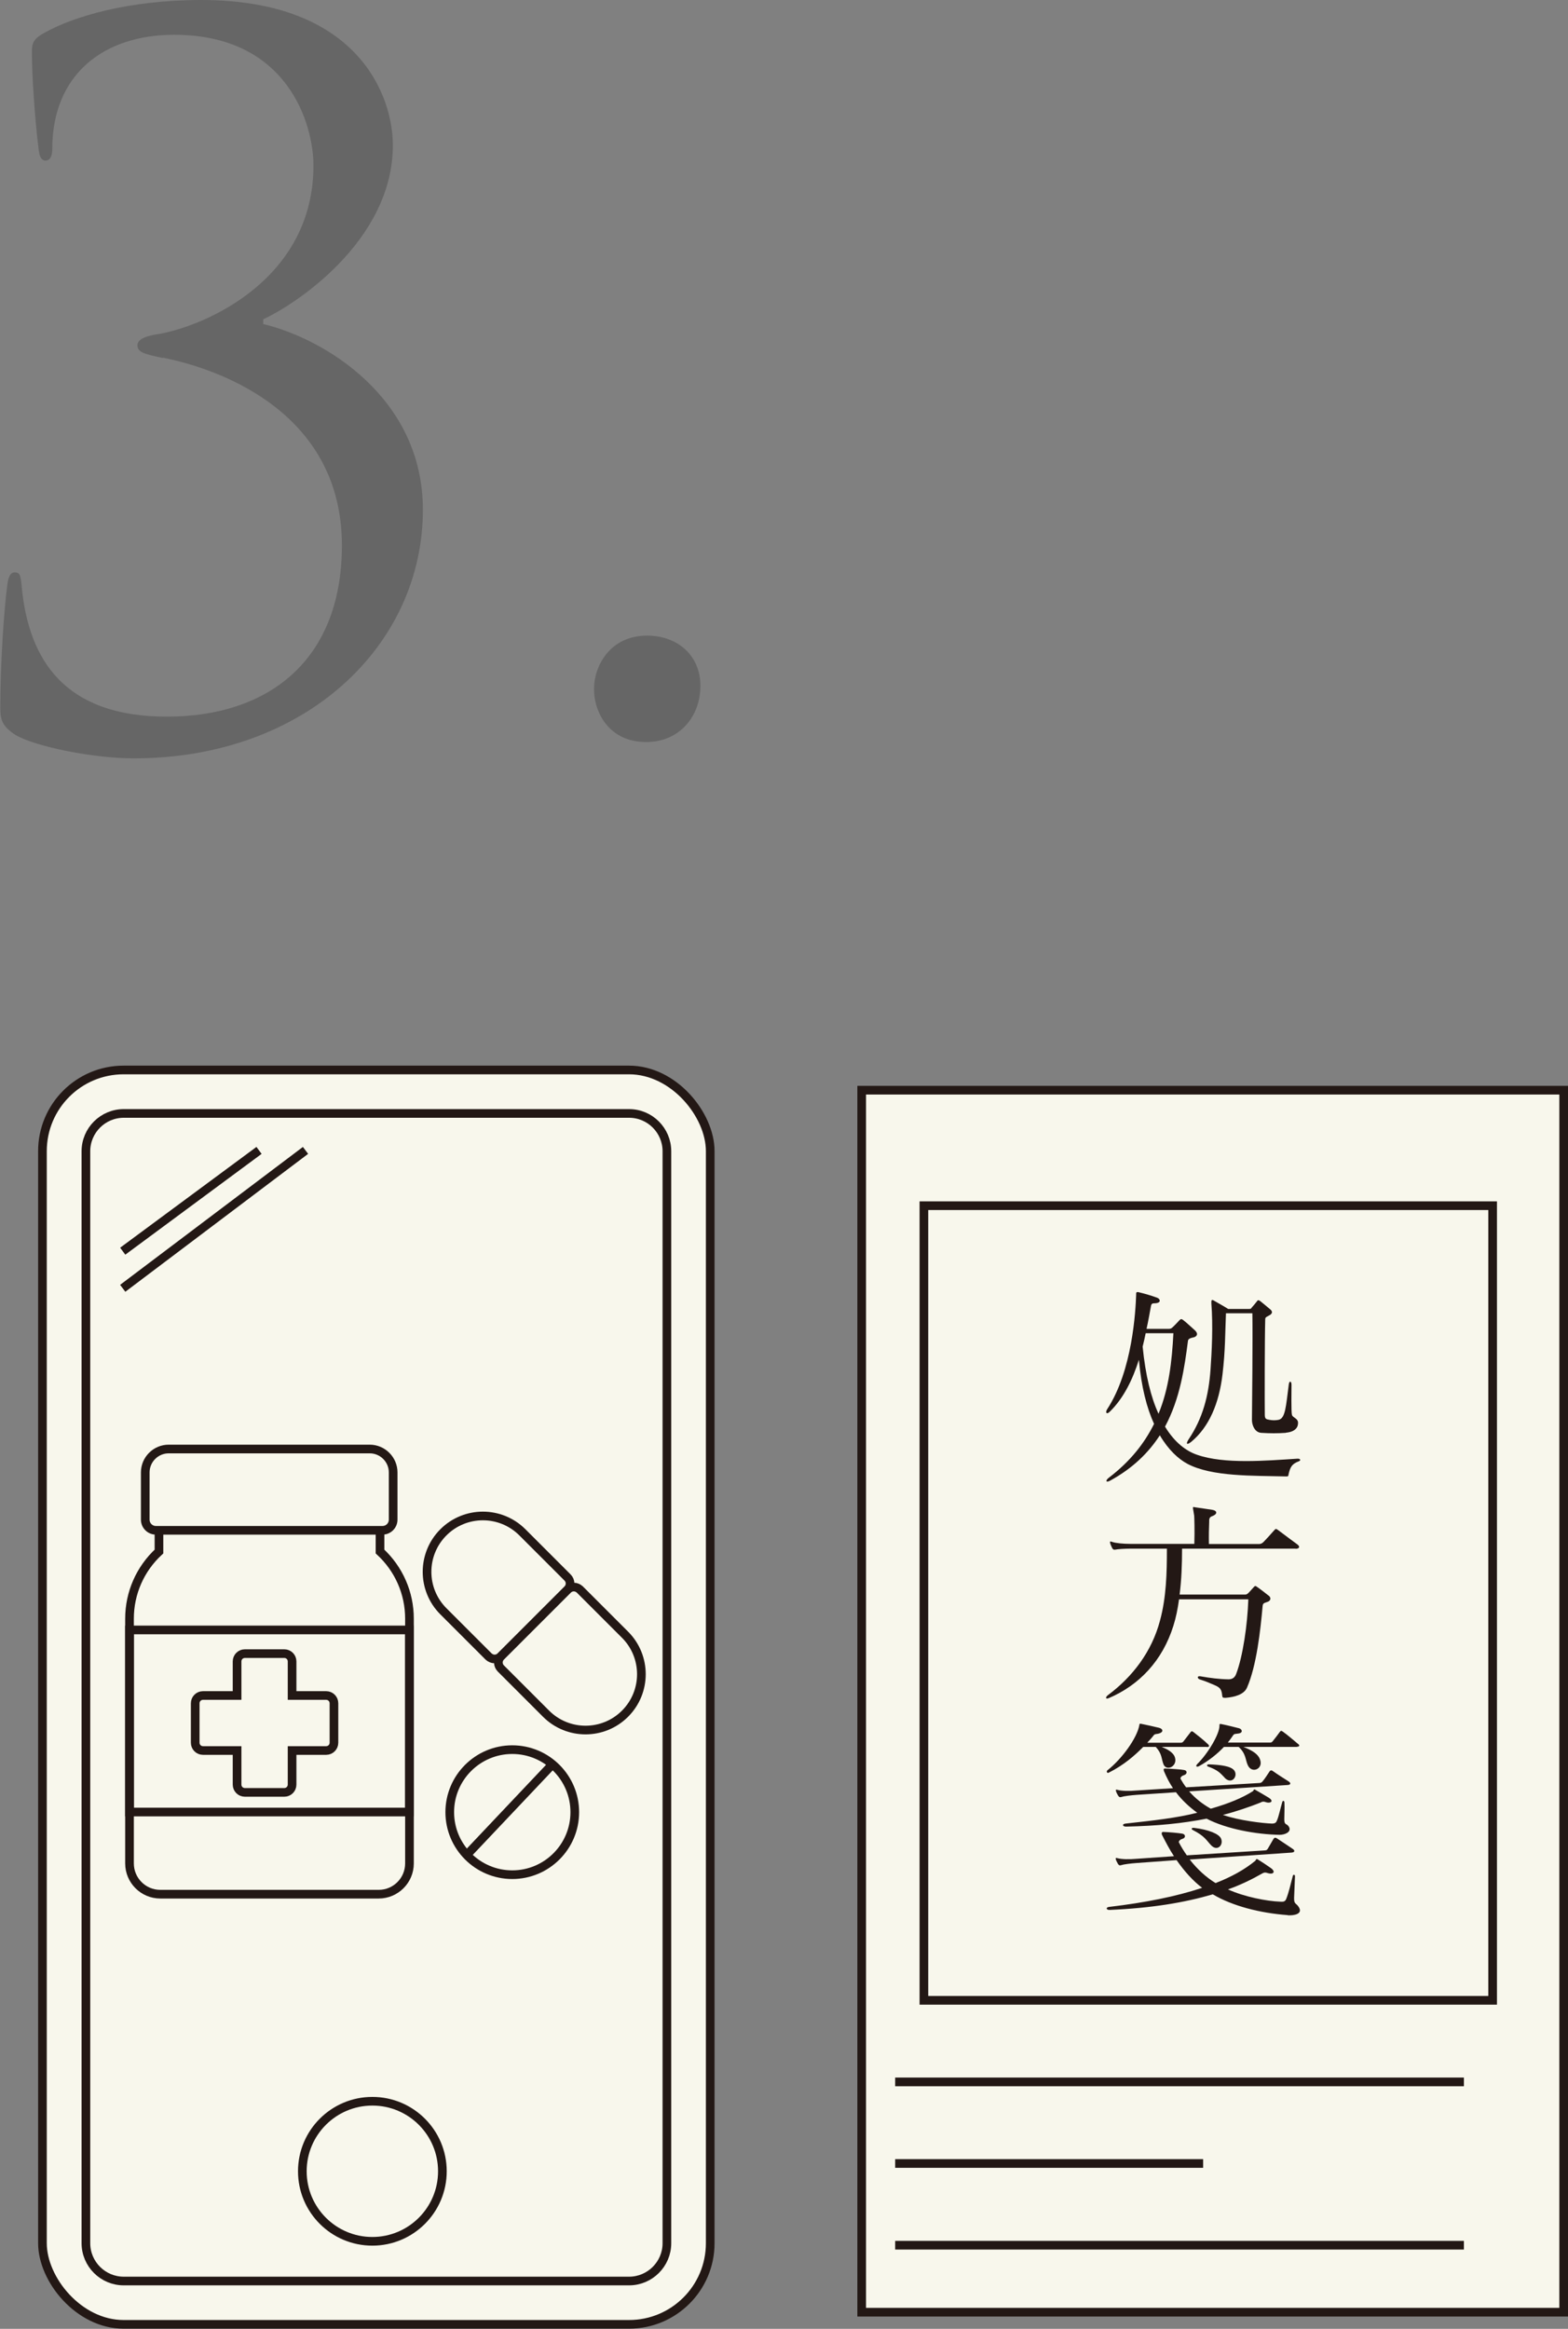
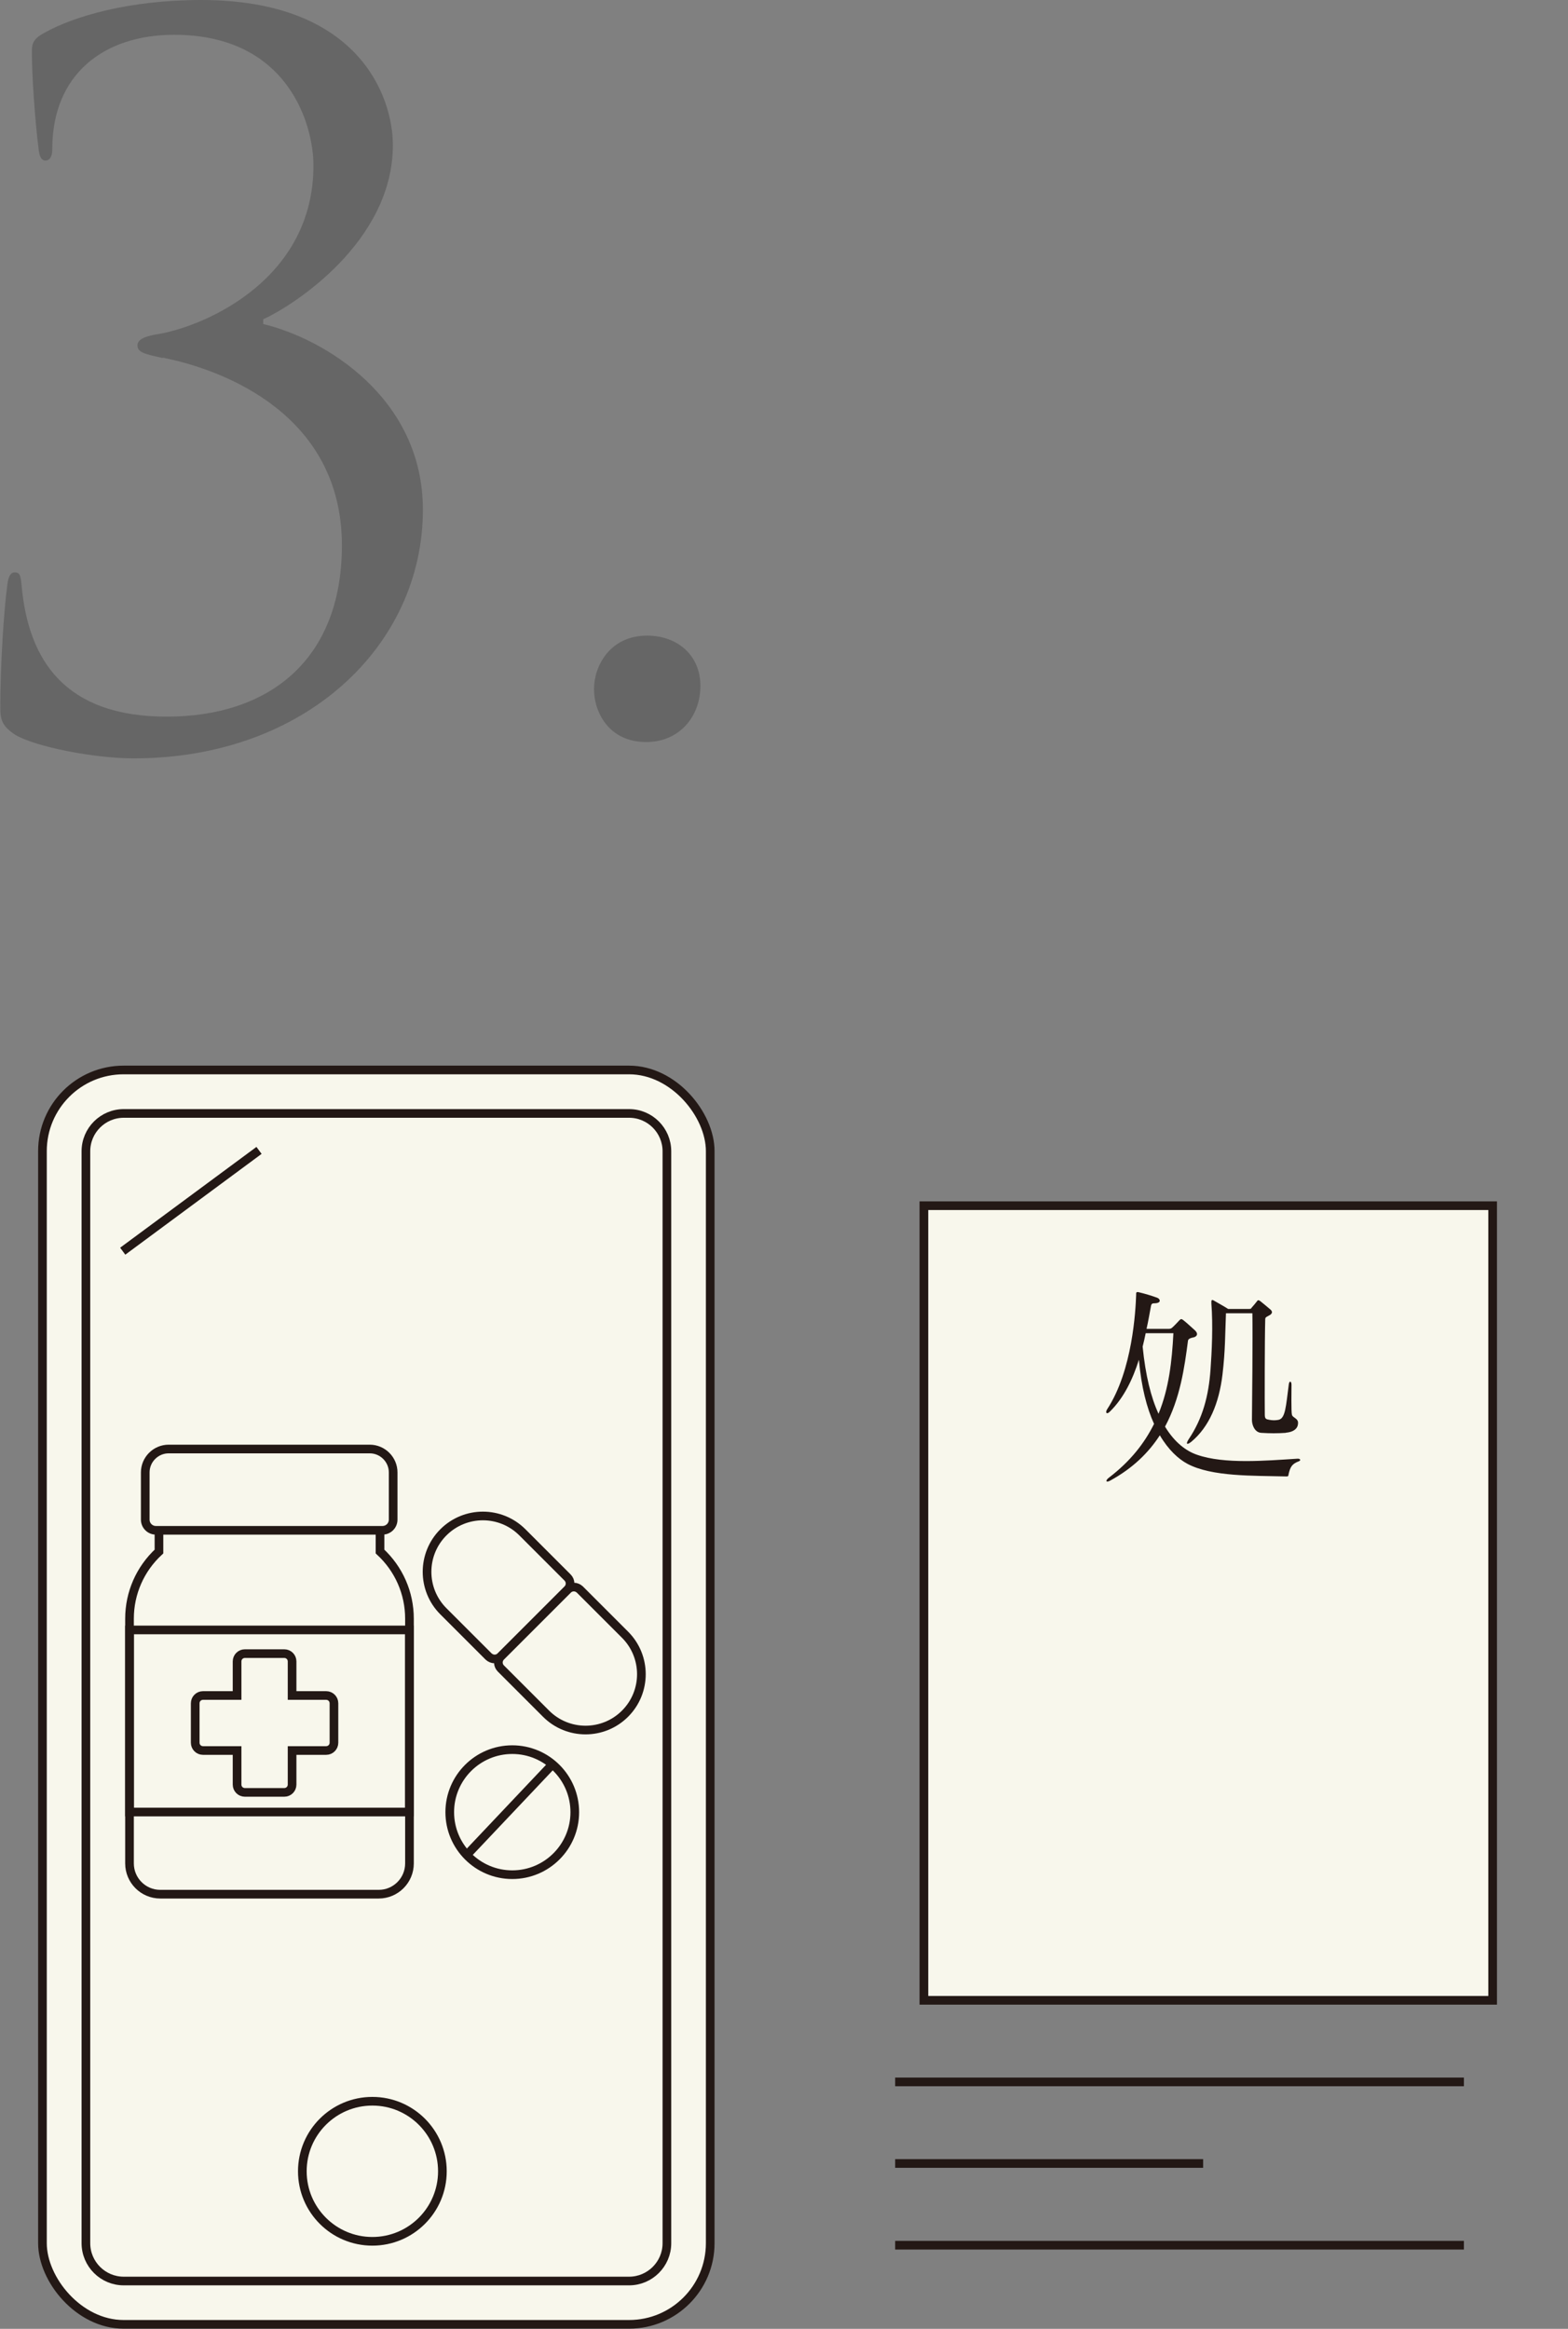
<svg xmlns="http://www.w3.org/2000/svg" id="_レイヤー_2" viewBox="0 0 108.6 161.28">
  <rect x="0" y="0" width="108.6" height="161.28" fill="#808080" stroke="none" />
  <defs>
    <style>.cls-1{fill:#fff;}.cls-2{fill:#f8f7ec;}.cls-2,.cls-3{stroke:#231815;stroke-miterlimit:10;stroke-width:.6px;}.cls-4{fill:#231815;}.cls-5{fill:#666;}.cls-3{fill:none;}</style>
  </defs>
  <g id="_レイヤー_1-2">
    <rect class="cls-2" x="2.94" y="74.1" width="46.25" height="86.87" rx="5.62" ry="5.62" />
    <path class="cls-2" d="M-11.74,97.42H63.88c1.45,0,2.62,1.18,2.62,2.62v35c0,1.45-1.18,2.62-2.62,2.62H-11.74c-1.45,0-2.62-1.18-2.62-2.62v-35c0-1.45,1.18-2.62,2.62-2.62Z" transform="translate(143.61 91.47) rotate(90)" />
    <path class="cls-5" d="M11.26,24.79c-1.27-.27-1.74-.4-1.74-.87s.67-.67,1.54-.8c3.28-.6,10.65-3.82,10.65-11.66,0-2.81-1.74-9.05-9.65-9.05-4.89,0-8.44,2.75-8.44,7.91,0,.67-.27.8-.47.8s-.4-.13-.47-.74c-.27-2.14-.47-5.16-.47-6.7,0-.6,0-.94.87-1.41C5.09,1.14,8.91,0,13.94,0c10.92,0,13.27,6.7,13.27,10.05,0,6.7-6.9,11.12-8.98,12.06v.33c4.22,1.01,11.06,5.09,11.06,12.86,0,9.38-8.11,17.22-20.03,17.22-2.75,0-6.77-.8-8.17-1.61-.94-.6-1.07-1.07-1.07-1.88,0-3.15.27-6.9.47-8.38.07-.67.2-1.01.54-1.01s.4.2.47.94c.47,5.16,3.01,9.05,10.05,9.05s12.13-3.89,12.13-11.86c0-8.98-8.04-12.13-12.4-13Z" />
    <path class="cls-5" d="M41.14,47.71c0-1.54,1.07-3.69,3.68-3.69,2.08,0,3.69,1.34,3.69,3.48s-1.47,3.89-3.75,3.89c-2.55,0-3.62-2.01-3.62-3.69Z" />
-     <rect class="cls-2" x="59.68" y="75.5" width="48.62" height="84.63" />
    <rect class="cls-2" x="63.99" y="83.5" width="39.39" height="55.03" />
    <line class="cls-3" x1="62" y1="144.18" x2="101.39" y2="144.18" />
    <line class="cls-3" x1="62" y1="149.83" x2="83.33" y2="149.83" />
    <line class="cls-3" x1="62" y1="155.49" x2="101.39" y2="155.49" />
    <path class="cls-4" d="M89.25,102.12c-.03.1-.02.13-.15.13-2.29-.06-5.17.03-6.87-.88-.61-.33-1.3-.95-1.9-1.97-.77,1.19-1.86,2.28-3.46,3.15-.29.15-.32-.03-.06-.22,1.49-1.14,2.46-2.39,3.12-3.72-.5-1.09-.88-2.55-1.05-4.44-.42,1.33-1.04,2.65-2.03,3.61-.21.2-.31.04-.17-.18,1.77-2.7,1.97-6.85,2.01-7.93,0-.12-.02-.22.17-.18.42.1.87.23,1.3.39.2.08.31.38-.23.38-.09,0-.18.02-.21.17-.09.48-.18,1.02-.31,1.6h1.53c.12,0,.19-.03.25-.09.17-.15.33-.33.51-.52.08-.07.12-.1.25,0,.27.21.58.51.81.71.29.28.09.45-.1.49-.3.06-.36.14-.38.23-.24,1.84-.54,4-1.59,5.95.67,1.11,1.48,1.7,2.22,1.95,1.89.66,4.74.41,6.96.27.19-.01.25.12.09.18-.48.18-.6.39-.72.93ZM79.35,92.33c-.06.3-.13.61-.21.93.2,2.01.58,3.52,1.1,4.65.72-1.76.93-3.63,1.03-5.58h-1.92ZM89.06,99.23c-.58.04-1.11.04-1.71,0-.45-.03-.64-.54-.64-.89.01-.87.06-5.76.03-7.39h-1.83c-.06,1.41-.04,2.56-.24,4.24-.24,2.01-.93,3.63-2.15,4.65-.29.24-.43.2-.19-.17.97-1.44,1.38-3,1.51-4.81.09-1.25.18-3.03.06-4.6-.01-.22.02-.28.17-.19.42.24.81.46.99.58h1.44c.13,0,.16-.02.19-.09.08-.09.29-.33.36-.43.06-.09.1-.12.24-.02.18.15.52.42.7.58.14.12.17.28-.09.41-.15.1-.27.1-.27.27-.04,1.32-.04,5.95-.03,6.6,0,.29.08.32.32.36.21.04.43.04.63,0,.48-.1.51-.92.71-2.44.03-.29.19-.26.19.01,0,.36-.03,1.89.03,2.08.04.19.39.24.42.51.03.31-.15.67-.84.73Z" />
-     <path class="cls-4" d="M89.73,107.25h-7.86c0,1.09-.04,2.17-.17,3.18h4.54q.1,0,.18-.07c.11-.09.33-.36.42-.45.09-.1.11-.09.24,0,.18.12.67.5.83.63.13.14.09.3-.08.38-.2.09-.36.06-.38.3-.15,1.68-.42,4.14-1.08,5.65-.21.49-.87.66-1.47.71-.2.01-.24-.02-.25-.15-.04-.41-.12-.55-.51-.72-.33-.14-.61-.27-1.06-.41-.13-.04-.21-.25.06-.21.68.12,1.29.2,1.95.21.27,0,.44-.13.53-.38.46-1.21.78-3.4.84-5.16h-4.8c-.09.66-.21,1.26-.39,1.83-.76,2.43-2.37,4.11-4.47,5.01-.24.1-.25-.06-.07-.2,1.71-1.27,3.04-3.01,3.61-5.16.44-1.62.48-3.3.48-4.99h-2.49c-.42,0-.92.03-1.09.07-.11.01-.13,0-.2-.09-.04-.09-.12-.24-.15-.36-.03-.12,0-.14.13-.09.24.09.78.14,1.29.14h4.41c.03-.95,0-1.83-.01-1.95-.09-.65-.17-.63.09-.58.38.06.87.12,1.16.17.36.06.38.3,0,.44-.23.07-.21.25-.21.39-.02.58-.03.81-.02,1.54h3.48c.12,0,.22-.06.3-.14.15-.15.46-.49.75-.82.1-.12.13-.1.27,0,.5.38,1.02.76,1.33.99.2.15.14.3-.13.3Z" />
-     <path class="cls-4" d="M83.58,120.98h-3.12c.34.14.81.36.92.74.18.61-.58.96-.79.48-.17-.41-.08-.71-.54-1.22h-.87c-.58.59-1.33,1.25-2.38,1.78-.13.08-.18-.09-.11-.15,1.04-.82,2.06-2.25,2.22-3.13.01-.09.01-.12.12-.1.36.07.88.19,1.26.28.3.09.3.33-.09.41-.17.03-.23.01-.32.14-.12.16-.27.31-.42.48h2.28c.07,0,.13.01.21-.07.19-.24.39-.5.51-.66.06-.07.09-.09.21,0,.33.26.69.54,1,.84.12.12.08.19-.09.19ZM89.19,132.63c-1.93-.14-3.85-.64-5.19-1.44-2,.58-4.21.95-7.14,1.08-.25.01-.3-.18-.03-.21,2.46-.29,4.63-.72,6.43-1.32-.64-.49-1.21-1.12-1.77-1.92l-2.76.2c-.42.03-.9.09-1.08.15-.11.03-.13.02-.21-.07-.04-.09-.12-.2-.15-.31-.04-.12-.01-.14.12-.1.25.07.79.09,1.3.04l2.6-.18c-.29-.44-.56-.95-.83-1.48-.03-.08-.04-.21.09-.2.36.01,1.06.07,1.33.12.22.05.24.29-.01.36-.21.06-.26.2-.24.24.17.33.36.63.55.9l5.38-.34c.11-.01.17-.01.24-.14.13-.22.3-.52.39-.67.08-.09.12-.09.24-.02.31.2.75.5,1.08.72.18.12.15.24-.08.26l-7.05.48c.54.69,1.14,1.23,1.79,1.63,1.09-.42,2.02-.94,2.75-1.54.07-.06.03-.2.22-.07.29.18.53.34.83.55.41.28.19.48-.15.38-.19-.06-.25-.07-.39,0-.71.41-1.53.81-2.4,1.12,1.12.51,2.69.82,3.65.85.13,0,.29.03.38-.18.19-.48.29-.96.46-1.6.03-.14.17-.09.15.04-.01.24-.04,1-.06,1.48-.01.47.15.33.34.66.27.46-.36.57-.79.54ZM88.64,127.07c-1.67-.03-3.71-.41-5.07-1.12-1.69.33-3.39.5-5.58.55-.25,0-.3-.18-.03-.21,1.92-.21,3.55-.39,4.96-.75-.54-.39-1.07-.88-1.47-1.42l-2.71.18c-.42.03-.9.09-1.08.15-.11.03-.13.01-.21-.08-.04-.09-.12-.19-.15-.31-.04-.12-.01-.14.12-.1.25.07.79.09,1.3.04l2.52-.16c-.24-.36-.44-.75-.62-1.17-.04-.12-.04-.21.09-.19.36.01,1.14.06,1.3.1.23.03.24.28-.01.36-.21.06-.25.2-.24.24.12.21.25.42.39.6l5.08-.3c.11-.01.15-.03.24-.14.15-.18.32-.45.46-.66.06-.09.14-.1.24-.02.25.18.76.51,1.08.71.18.12.15.24-.08.25l-6.81.44c.45.51.96.9,1.5,1.2,1.25-.36,2.21-.76,2.91-1.21.09-.06.03-.2.22-.07.27.16.55.31.87.51.42.26.12.42-.18.32-.21-.08-.29-.02-.39.03-.75.3-1.72.63-2.59.85,1.12.39,2.78.58,3.39.6.23,0,.3-.07.36-.23.13-.31.21-.75.36-1.26.04-.14.15-.09.15.04.02.36-.01.79-.01,1.16,0,.45.19.24.34.55.15.33-.3.52-.67.52ZM83.88,127.79c-.32-.33-.43-.63-1.26-1.05-.15-.07-.09-.18.1-.15.98.12,1.71.41,1.85.74.19.46-.27.91-.69.46ZM89.82,120.98h-3.7c.52.21,1.08.48,1.18.98.13.58-.62.87-.88.28-.17-.36-.11-.78-.63-1.26h-1.02c-.45.48-1.05.96-1.72,1.33-.18.1-.27,0-.12-.15.74-.73,1.54-2.08,1.53-2.65,0-.11.01-.14.13-.11.46.09.9.21,1.23.29.21.06.29.31-.03.36-.27.05-.3-.01-.42.18-.09.13-.21.3-.33.45h2.88c.07,0,.13.01.21-.07.17-.21.4-.51.52-.68.06-.07.09-.09.21,0,.3.21.69.55,1.05.85.14.1.08.19-.09.19ZM84.83,123.12c-.32-.33-.45-.52-1.16-.78-.12-.04-.09-.17.1-.15.68.03,1.53.1,1.74.46.23.39-.21.96-.69.47Z" />
    <path class="cls-3" d="M26.21,131.18h-15.11c-1.18,0-2.13-.96-2.13-2.13v-16.95c0-1.78.74-3.45,2.04-4.65v-3.79c0-.41.33-.74.74-.74h13.83c.41,0,.74.33.74.74v3.79c1.3,1.2,2.04,2.87,2.04,4.65v16.95c0,1.18-.96,2.13-2.13,2.13Z" />
    <path class="cls-1" d="M11.69,101.09h13.93c.49,0,.88.4.88.88v3.27h-15.7v-3.27c0-.49.4-.88.88-.88Z" />
    <path class="cls-2" d="M26.5,105.98h-15.7c-.41,0-.74-.33-.74-.74v-3.27c0-.89.73-1.62,1.62-1.62h13.93c.89,0,1.62.73,1.62,1.62v3.27c0,.41-.33.74-.74.74Z" />
    <path class="cls-2" d="M35.48,129.83c-2.39,0-4.33-1.94-4.33-4.33s1.94-4.33,4.33-4.33,4.33,1.94,4.33,4.33-1.94,4.33-4.33,4.33Z" />
    <path class="cls-2" d="M34.26,114.89c-.15,0-.3-.06-.42-.17l-3.13-3.13c-1.51-1.51-1.51-3.96,0-5.47s3.96-1.51,5.47,0h0l3.13,3.13c.23.23.23.6,0,.83l-4.64,4.64c-.12.12-.27.17-.42.17Z" />
    <path class="cls-2" d="M39.74,109.91c.15,0,.3.06.42.17l3.13,3.13c1.51,1.51,1.51,3.96,0,5.47-1.51,1.51-3.96,1.51-5.47,0h0l-3.13-3.13c-.23-.23-.23-.6,0-.83l4.64-4.64c.12-.12.27-.17.42-.17Z" />
    <rect class="cls-3" x="8.97" y="112.88" width="19.38" height="12.61" />
    <line class="cls-3" x1="32.33" y1="128.46" x2="38.27" y2="122.18" />
    <path class="cls-3" d="M19.69,124.13h-2.73c-.3,0-.54-.24-.54-.54v-2.36h-2.36c-.3,0-.54-.24-.54-.54v-2.73c0-.3.24-.54.54-.54h2.36v-2.36c0-.3.24-.54.54-.54h2.73c.3,0,.54.24.54.54v2.36h2.36c.3,0,.54.24.54.54v2.73c0,.3-.24.54-.54.54h-2.36v2.36c0,.3-.24.54-.54.54Z" />
    <circle class="cls-2" cx="25.79" cy="150.37" r="4.85" />
    <line class="cls-3" x1="17.94" y1="79.67" x2="8.5" y2="86.65" />
-     <line class="cls-3" x1="21.16" y1="79.67" x2="8.5" y2="89.22" />
  </g>
</svg>